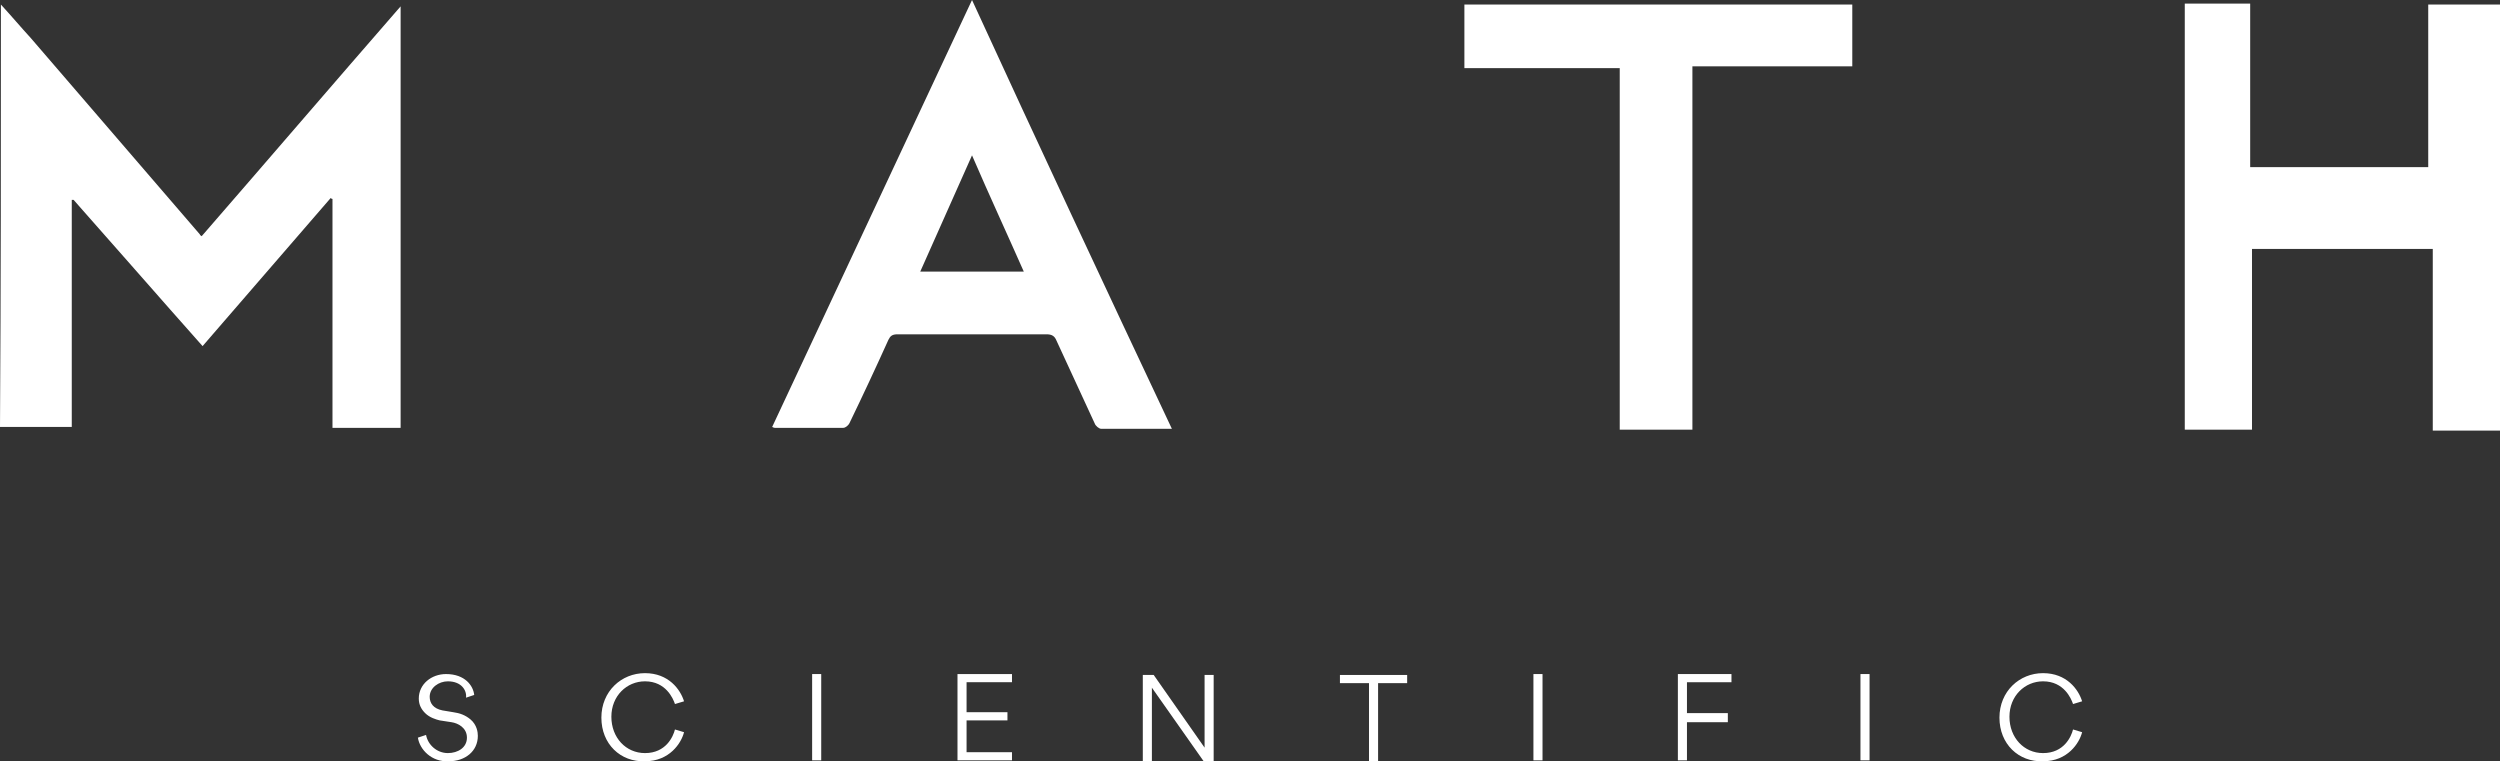
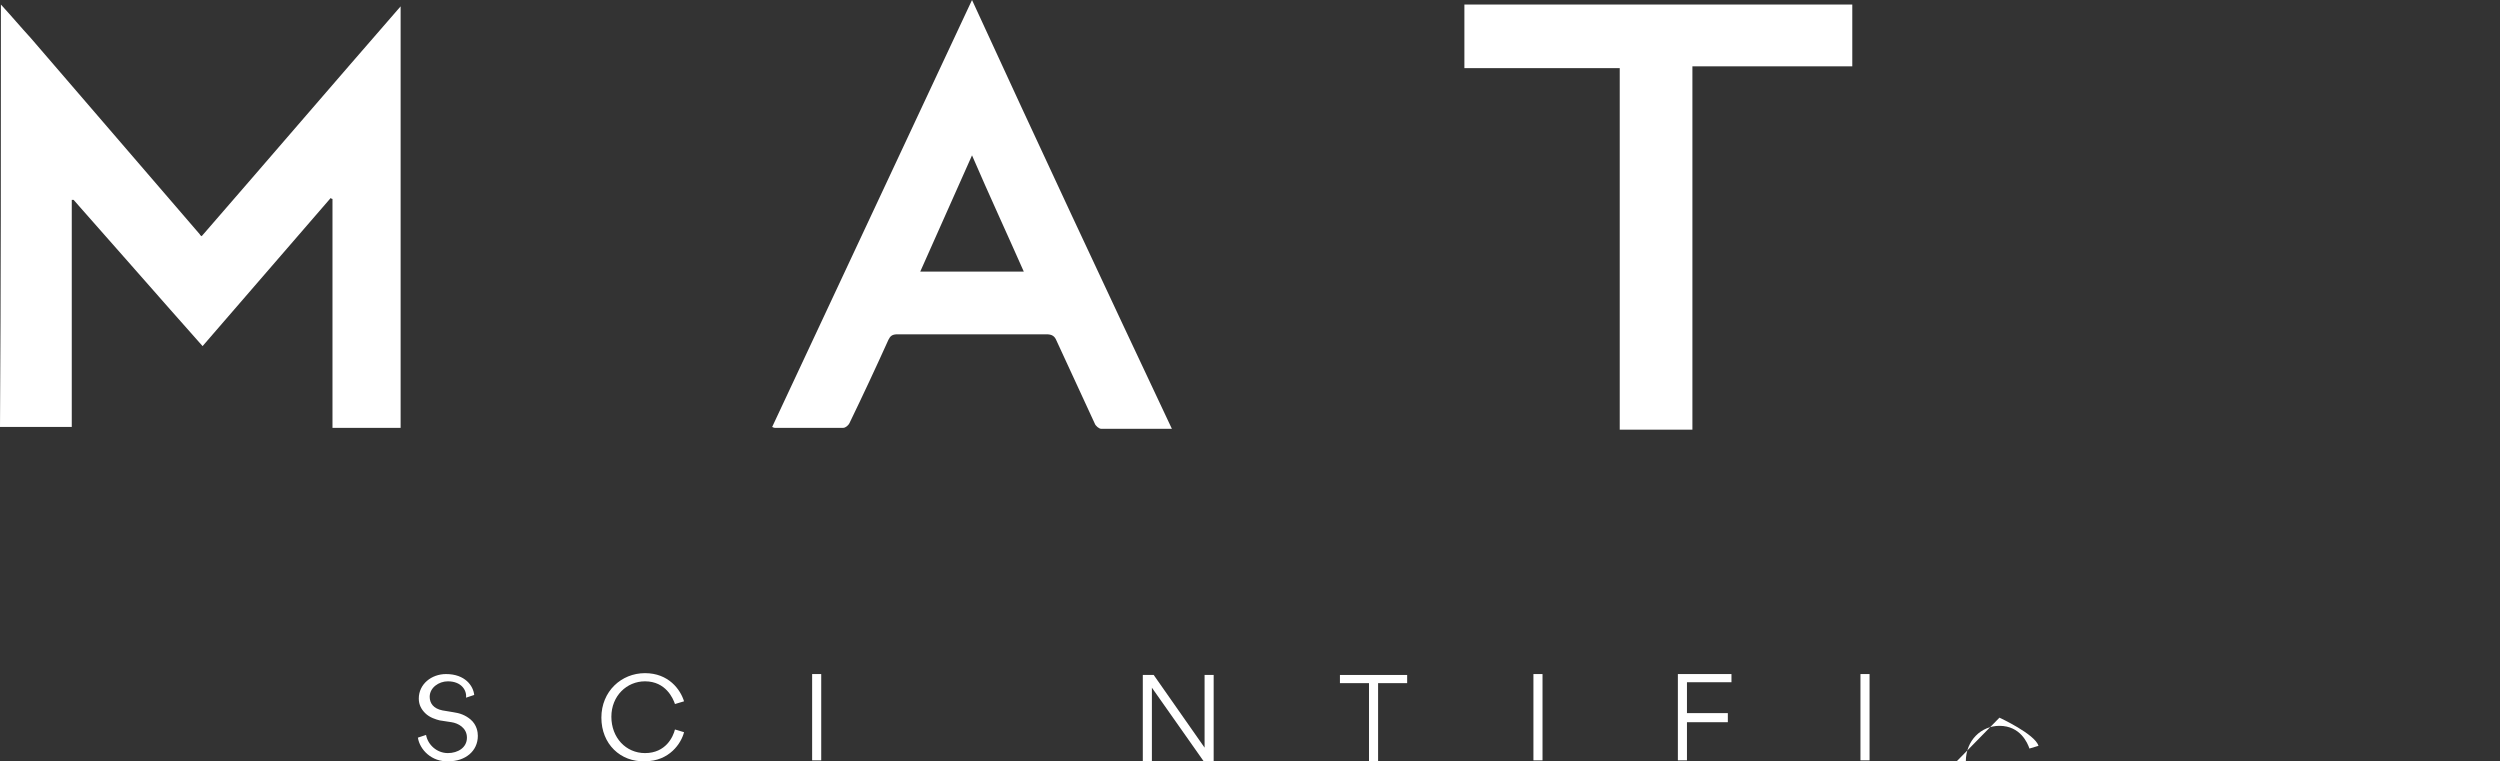
<svg xmlns="http://www.w3.org/2000/svg" viewBox="0 0 275.2 83.81" data-sanitized-data-name="Layer 1" data-name="Layer 1" id="Layer_1">
  <rect x="0" y="0" width="275.2" height="83.81" fill="#333333" stroke="none" />
  <defs>
    <style>
      .cls-1 {
        fill: #fff;
      }
    </style>
  </defs>
  <g>
    <path d="M.1.5c1.1,1.2,2.2,2.5,3.3,3.7,6.2,7.2,12.4,14.4,18.6,21.6,0,.1.1.1.2.2,7.3-8.4,14.5-16.8,21.9-25.3v46.4h-7.5v-25.2q-.1,0-.2-.1c-4.7,5.4-9.4,10.9-14.1,16.3-4.8-5.4-9.5-10.8-14.2-16.1h-.2v25H0C.1,31.6.1,16,.1.5Z" class="cls-1" />
-     <path d="M275.2,47.4h-7.4v-20h-19.9v19.9h-7.4V.4h7.2v18h19.6V.5h7.9v46.9Z" class="cls-1" />
    <path d="M129,47.2h-7.8c-.2,0-.6-.3-.7-.6-1.4-3-2.8-6.1-4.2-9.1-.2-.5-.5-.7-1.1-.7h-16.4c-.6,0-.8.2-1,.6-1.4,3.1-2.8,6.1-4.3,9.2-.1.2-.4.5-.7.5h-7.5q-.1,0-.3-.1c7.3-15.6,14.6-31.2,22-47,7.3,15.9,14.6,31.5,22,47.2ZM112.7,29.9c-1.9-4.3-3.8-8.4-5.7-12.8-1.9,4.3-3.8,8.5-5.7,12.8h11.4Z" class="cls-1" />
    <path d="M186.3,47.3h-8V7.5h-17.1V.5h42.7v6.8h-17.6c0,13.4,0,26.7,0,40Z" class="cls-1" />
  </g>
  <g>
    <path d="M46,81.2l.9-.3c.2,1.1,1.2,2,2.4,2,1.1,0,2.1-.6,2.1-1.7s-1-1.6-1.7-1.7l-1.3-.2c-.4-.1-1.1-.3-1.6-.8-.4-.4-.7-.9-.7-1.6,0-1.6,1.4-2.7,3-2.7,2.1,0,3,1.3,3.1,2.3l-.9.3c.1-.8-.5-1.8-2-1.8-1,0-2,.7-2,1.7,0,.7.4,1.3,1.4,1.5l1.2.2c.7.1,1.3.3,1.9.8.7.6.8,1.4.8,1.8,0,1.7-1.4,2.8-3.2,2.8-1.9.1-3.2-1.3-3.4-2.6Z" class="cls-1" />
    <path d="M66.2,79c0-2.9,2.2-4.9,4.8-4.9s3.9,1.8,4.3,3.1l-1,.3c-.2-.6-1-2.5-3.3-2.5-2,0-3.7,1.6-3.7,3.9s1.6,4,3.7,4c2.3,0,3.1-1.8,3.3-2.6l1,.3c-.3,1.2-1.6,3.2-4.3,3.2-2.7.1-4.8-1.9-4.8-4.8Z" class="cls-1" />
    <path d="M90.4,74.2v9.5h-1v-9.5h1Z" class="cls-1" />
-     <path d="M111.4,74.2v.9h-5v3.3h4.5v.9h-4.5v3.5h5v.9h-6v-9.5s6,0,6,0Z" class="cls-1" />
    <path d="M133.6,83.8h-1.1l-5.7-8.1v8.1h-1v-9.5h1.2l5.6,8v-8h1v9.5Z" class="cls-1" />
    <path d="M150.7,83.8v-8.6h-3.2v-.9h7.4v.9h-3.2v8.6h-1Z" class="cls-1" />
    <path d="M169.8,74.2v9.5h-1v-9.5h1Z" class="cls-1" />
    <path d="M190.2,78.6v.9h-4.5v4.2h-1v-9.5h5.9v.9h-4.9v3.4h4.5v.1Z" class="cls-1" />
    <path d="M205.8,74.2v9.5h-1v-9.5h1Z" class="cls-1" />
-     <path d="M220.1,79c0-2.9,2.2-4.9,4.8-4.9s3.9,1.8,4.3,3.1l-1,.3c-.2-.6-1-2.5-3.3-2.5-2,0-3.7,1.6-3.7,3.9s1.6,4,3.7,4c2.3,0,3.1-1.8,3.3-2.6l1,.3c-.3,1.2-1.6,3.2-4.3,3.2-2.7.1-4.8-1.9-4.8-4.8Z" class="cls-1" />
+     <path d="M220.1,79s3.9,1.8,4.3,3.1l-1,.3c-.2-.6-1-2.5-3.3-2.5-2,0-3.7,1.6-3.7,3.9s1.6,4,3.7,4c2.3,0,3.1-1.8,3.3-2.6l1,.3c-.3,1.2-1.6,3.2-4.3,3.2-2.7.1-4.8-1.9-4.8-4.8Z" class="cls-1" />
  </g>
</svg>